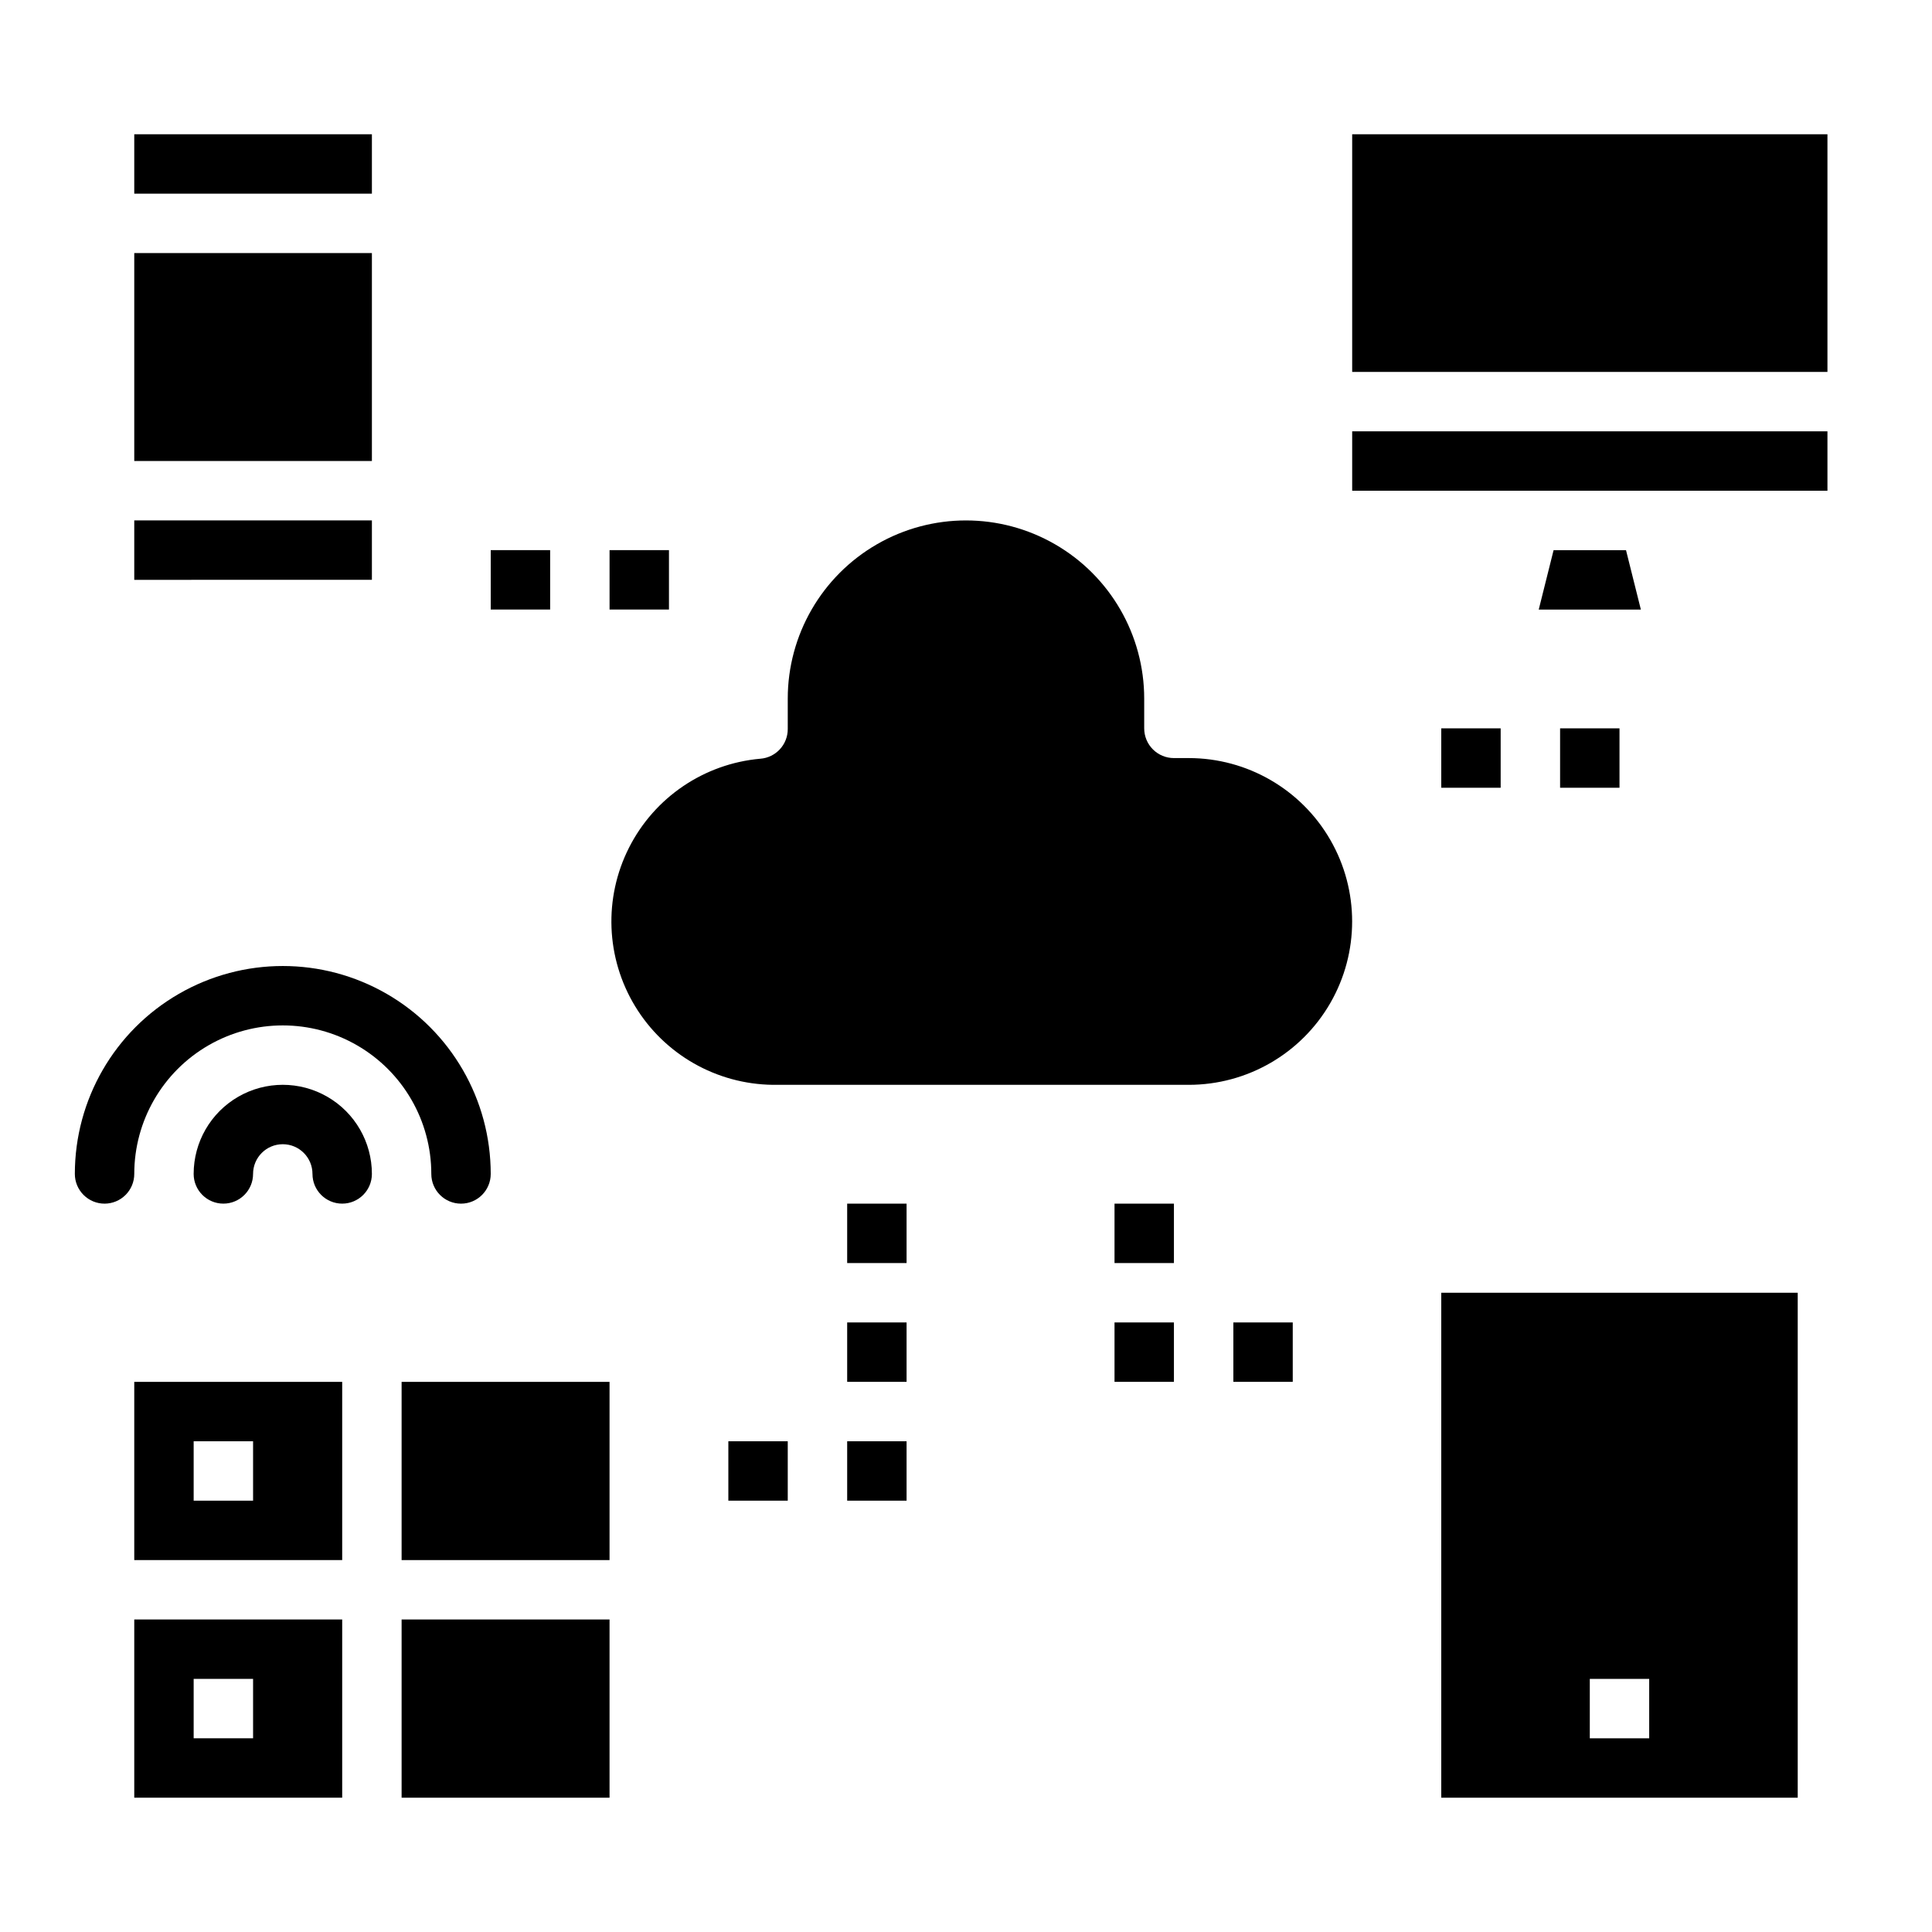
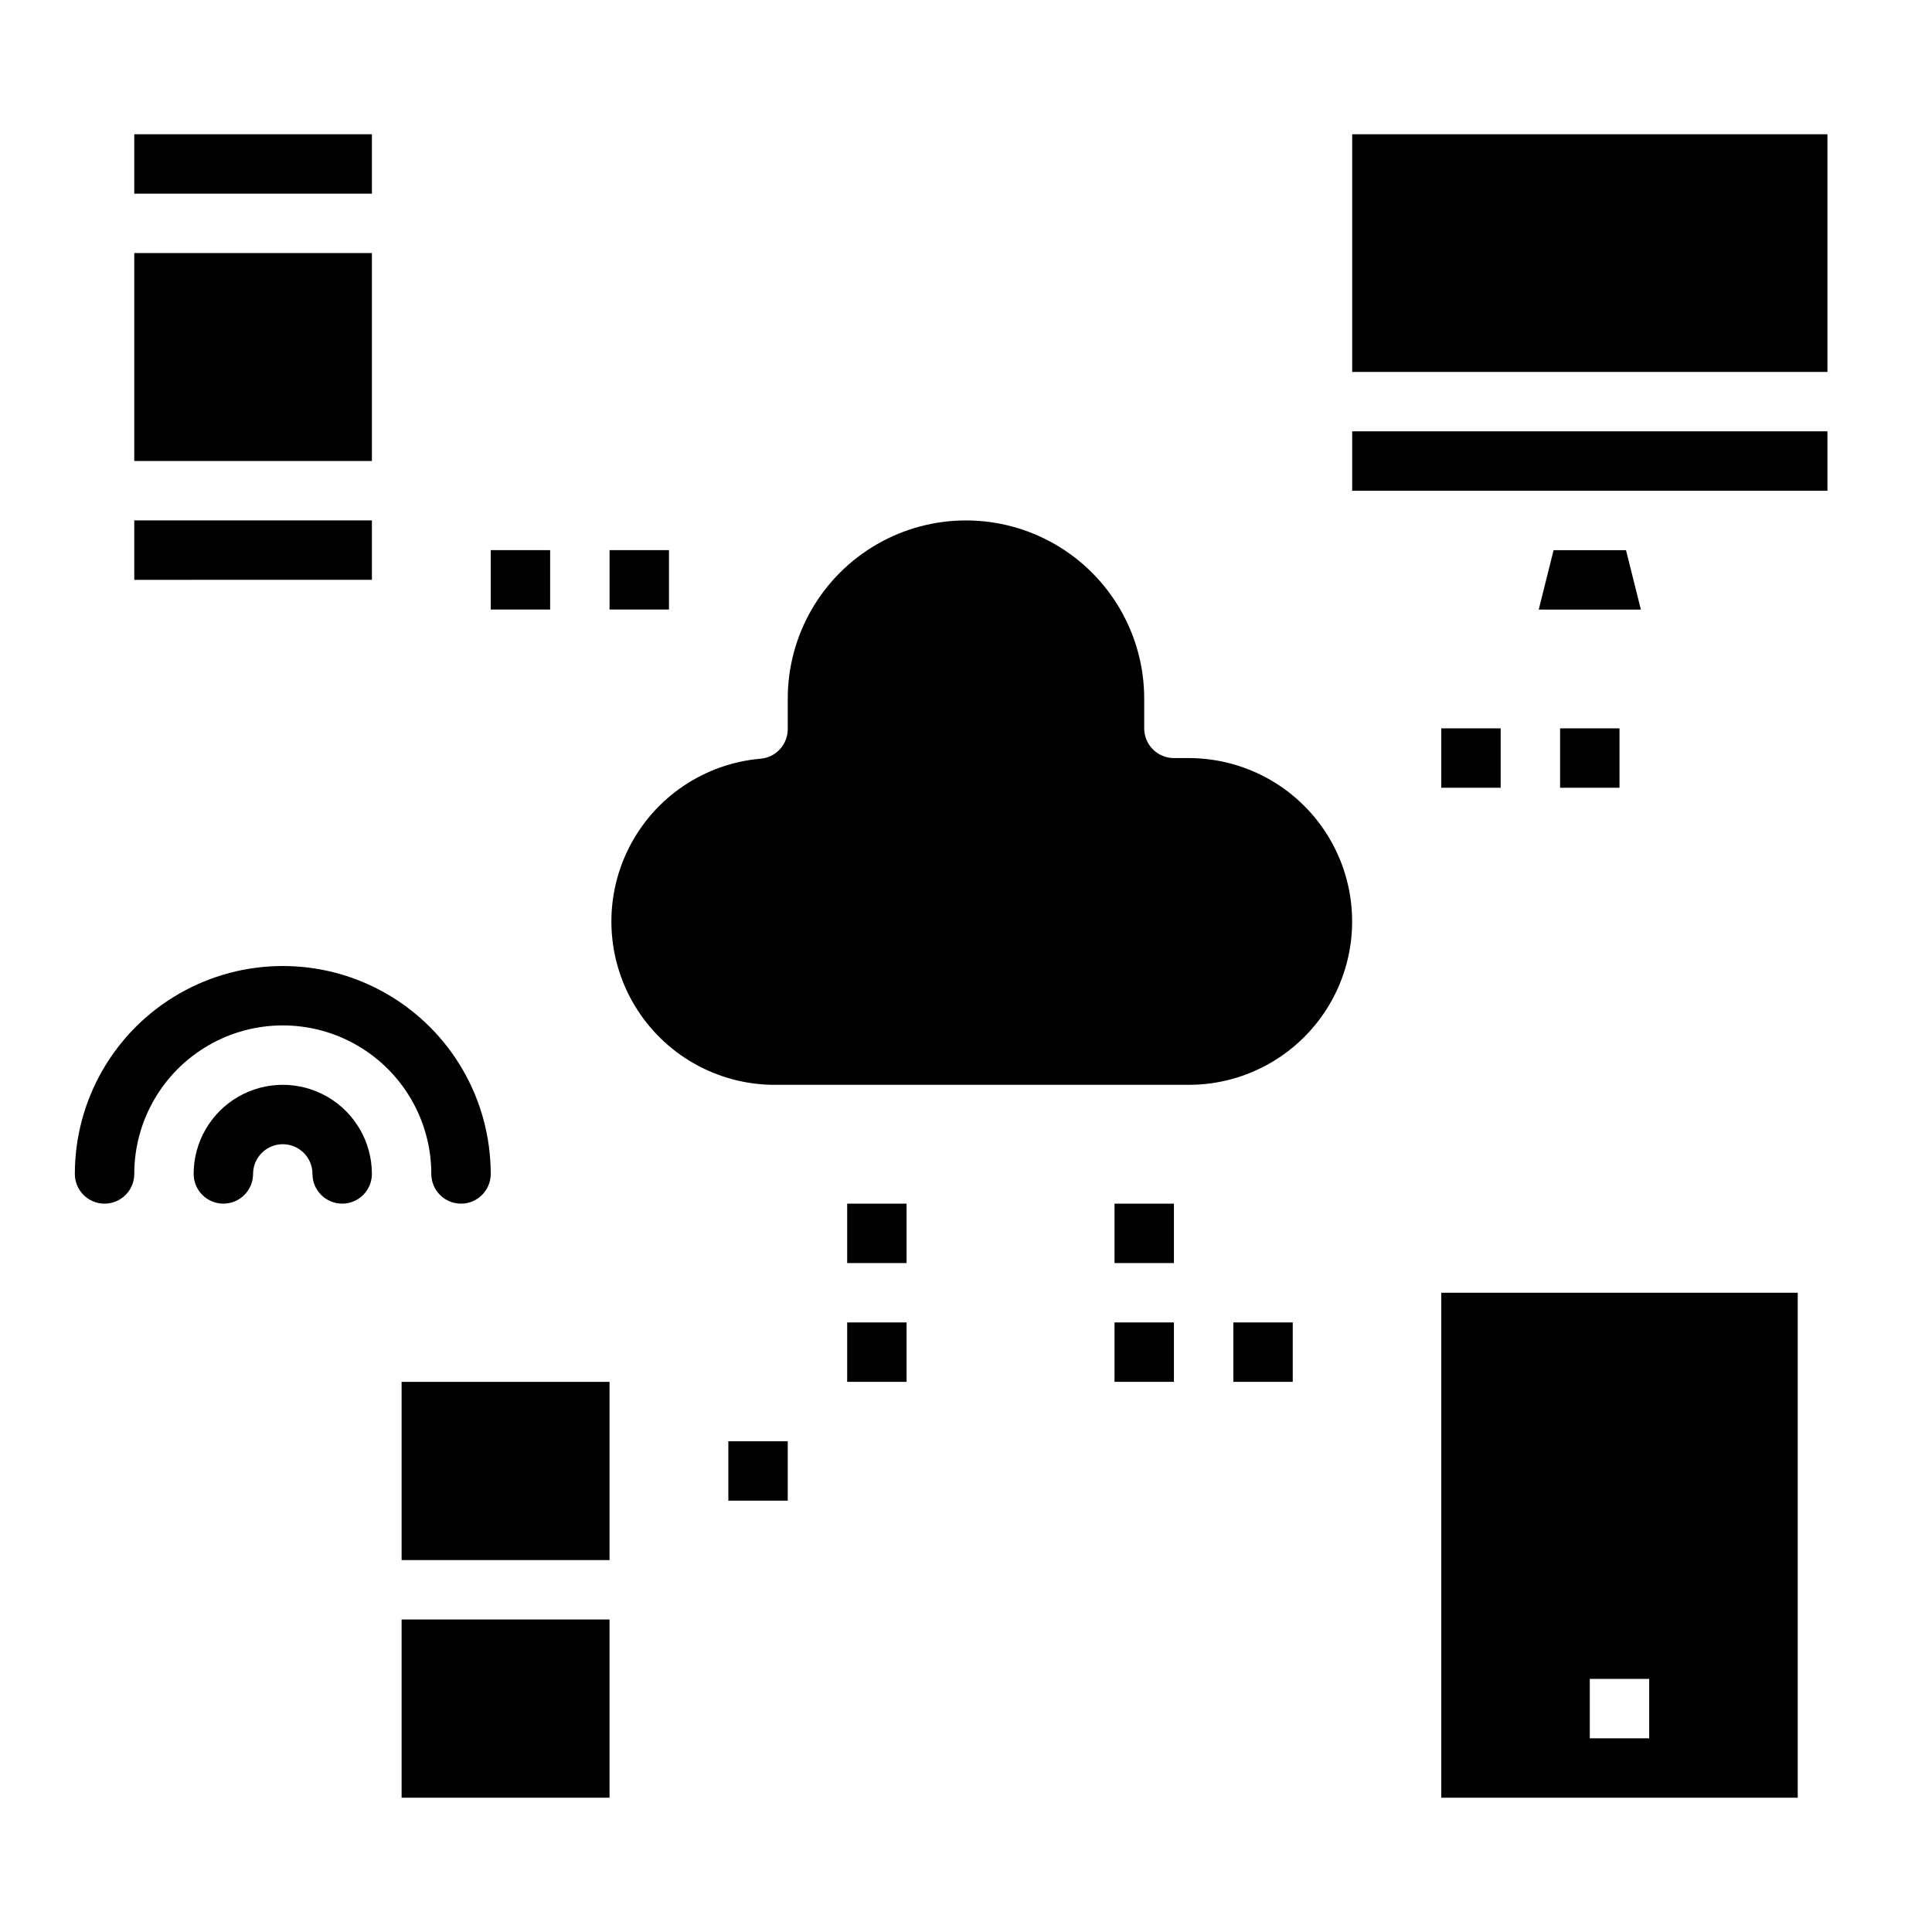
<svg xmlns="http://www.w3.org/2000/svg" fill="#000000" width="800px" height="800px" version="1.1" viewBox="144 144 512 512">
  <g>
    <path d="m345.49 345.07c4.113-0.312 7.285-3.746 7.273-7.871v-8.047c0-16.871 9.004-32.465 23.617-40.902 14.613-8.438 32.617-8.438 47.23 0s23.617 24.031 23.617 40.902v7.875c0 2.086 0.828 4.09 2.305 5.566 1.477 1.477 3.481 2.305 5.566 2.305h3.938c15.469 0 29.762 8.254 37.496 21.648s7.734 29.898 0 43.297c-7.734 13.395-22.027 21.648-37.496 21.648h-110.21c-14.953-0.176-28.758-8.047-36.516-20.832-7.758-12.781-8.371-28.664-1.621-42.004 6.746-13.344 19.902-22.262 34.797-23.586z" />
    <path d="m551.78 305.54 3.938-15.742h19.191l3.938 15.742zm76.512-31.488h-125.95v-15.746h125.95zm0-31.488h-125.95v-62.977h125.95z" />
    <path d="m179.58 179.58h62.977v15.742h-62.977zm0 31.488h62.977v55.105h-62.977zm0 70.848h62.977v15.742l-62.977 0.004z" />
-     <path d="m179.58 557.44h55.105v-47.23h-55.105zm15.742-31.488h15.746v15.742l-15.746 0.004z" />
-     <path d="m179.58 620.41h55.105v-47.23h-55.105zm15.742-31.488h15.746v15.742l-15.746 0.004z" />
-     <path d="m250.43 573.18h55.105v47.23h-55.105z" />
+     <path d="m250.43 573.18h55.105v47.23h-55.105" />
    <path d="m250.43 510.21h55.105v47.23h-55.105z" />
    <path d="m195.32 455.1c0 4.348 3.527 7.875 7.875 7.875 4.348 0 7.871-3.527 7.871-7.875 0-4.348 3.523-7.871 7.871-7.871s7.871 3.523 7.871 7.871c0 4.348 3.527 7.875 7.875 7.875s7.871-3.527 7.871-7.875c0-8.438-4.5-16.23-11.809-20.449s-16.309-4.219-23.617 0c-7.305 4.219-11.809 12.012-11.809 20.449z" />
    <path d="m171.71 462.98c2.086 0 4.09-0.832 5.566-2.309 1.477-1.477 2.305-3.477 2.305-5.566 0-14.062 7.5-27.055 19.68-34.086 12.18-7.031 27.184-7.031 39.359 0 12.18 7.031 19.68 20.023 19.68 34.086 0 4.348 3.527 7.875 7.875 7.875 4.348 0 7.871-3.527 7.871-7.875 0-19.688-10.504-37.879-27.555-47.719-17.047-9.844-38.055-9.844-55.102 0-17.051 9.84-27.555 28.031-27.555 47.719 0 2.09 0.832 4.09 2.309 5.566 1.477 1.477 3.477 2.309 5.566 2.309z" />
    <path d="m274.05 289.79h15.742v15.742h-15.742z" />
    <path d="m305.54 289.79h15.742v15.742h-15.742z" />
    <path d="m337.02 525.95h15.742v15.742h-15.742z" />
-     <path d="m368.51 525.95h15.742v15.742h-15.742z" />
    <path d="m368.51 494.46h15.742v15.742h-15.742z" />
    <path d="m368.51 462.98h15.742v15.742h-15.742z" />
    <path d="m470.85 494.46h15.742v15.742h-15.742z" />
    <path d="m439.36 494.46h15.742v15.742h-15.742z" />
    <path d="m439.36 462.98h15.742v15.742h-15.742z" />
    <path d="m557.44 337.02h15.742v15.742h-15.742z" />
    <path d="m525.95 337.02h15.742v15.742h-15.742z" />
    <path d="m525.95 486.59v133.82h94.465v-133.82zm55.105 118.08h-15.742v-15.746h15.742z" />
  </g>
</svg>